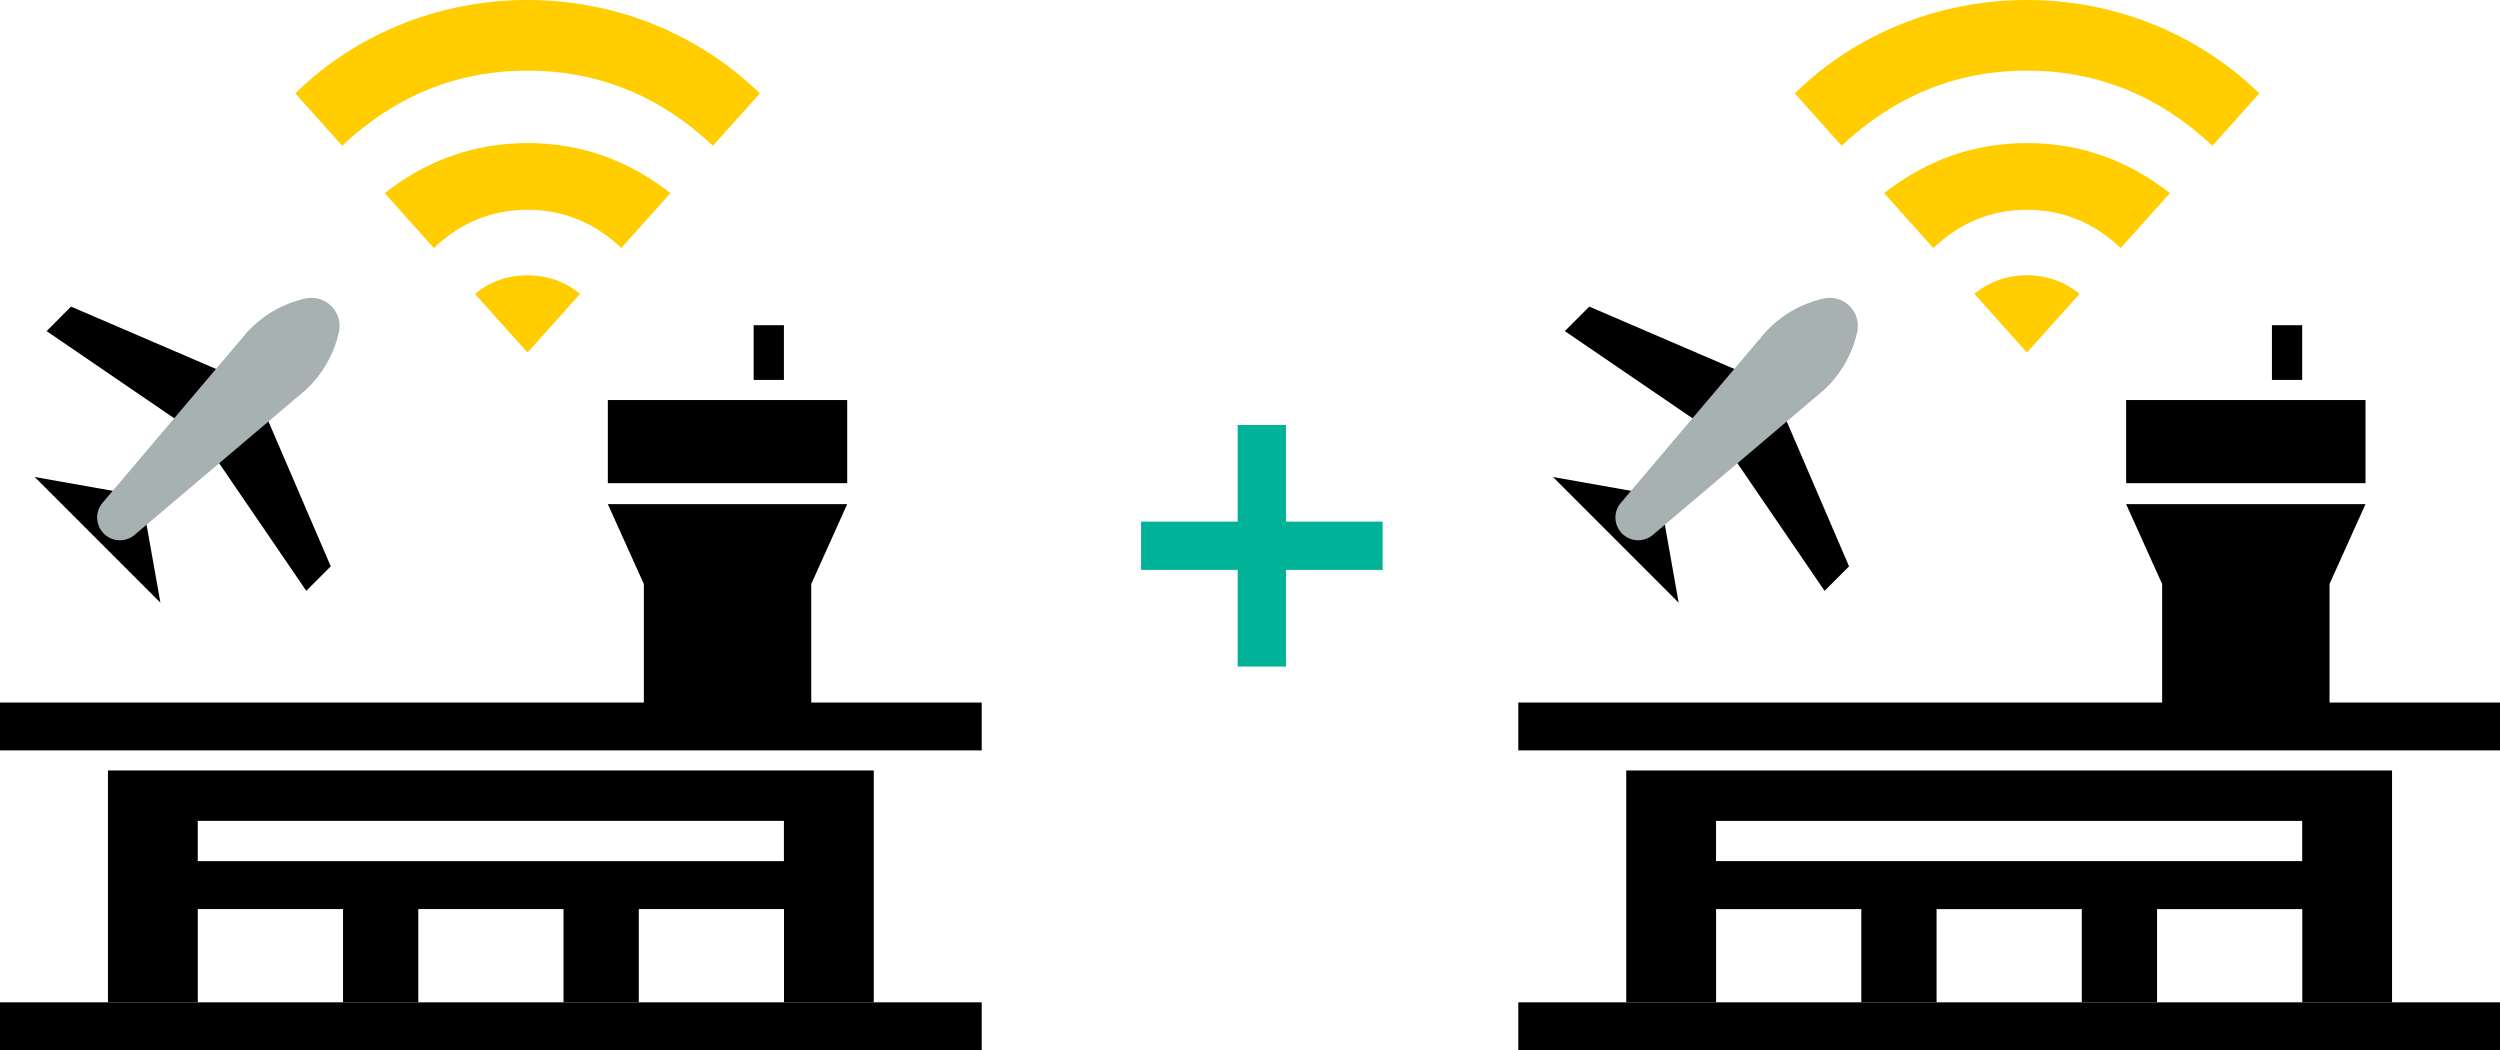
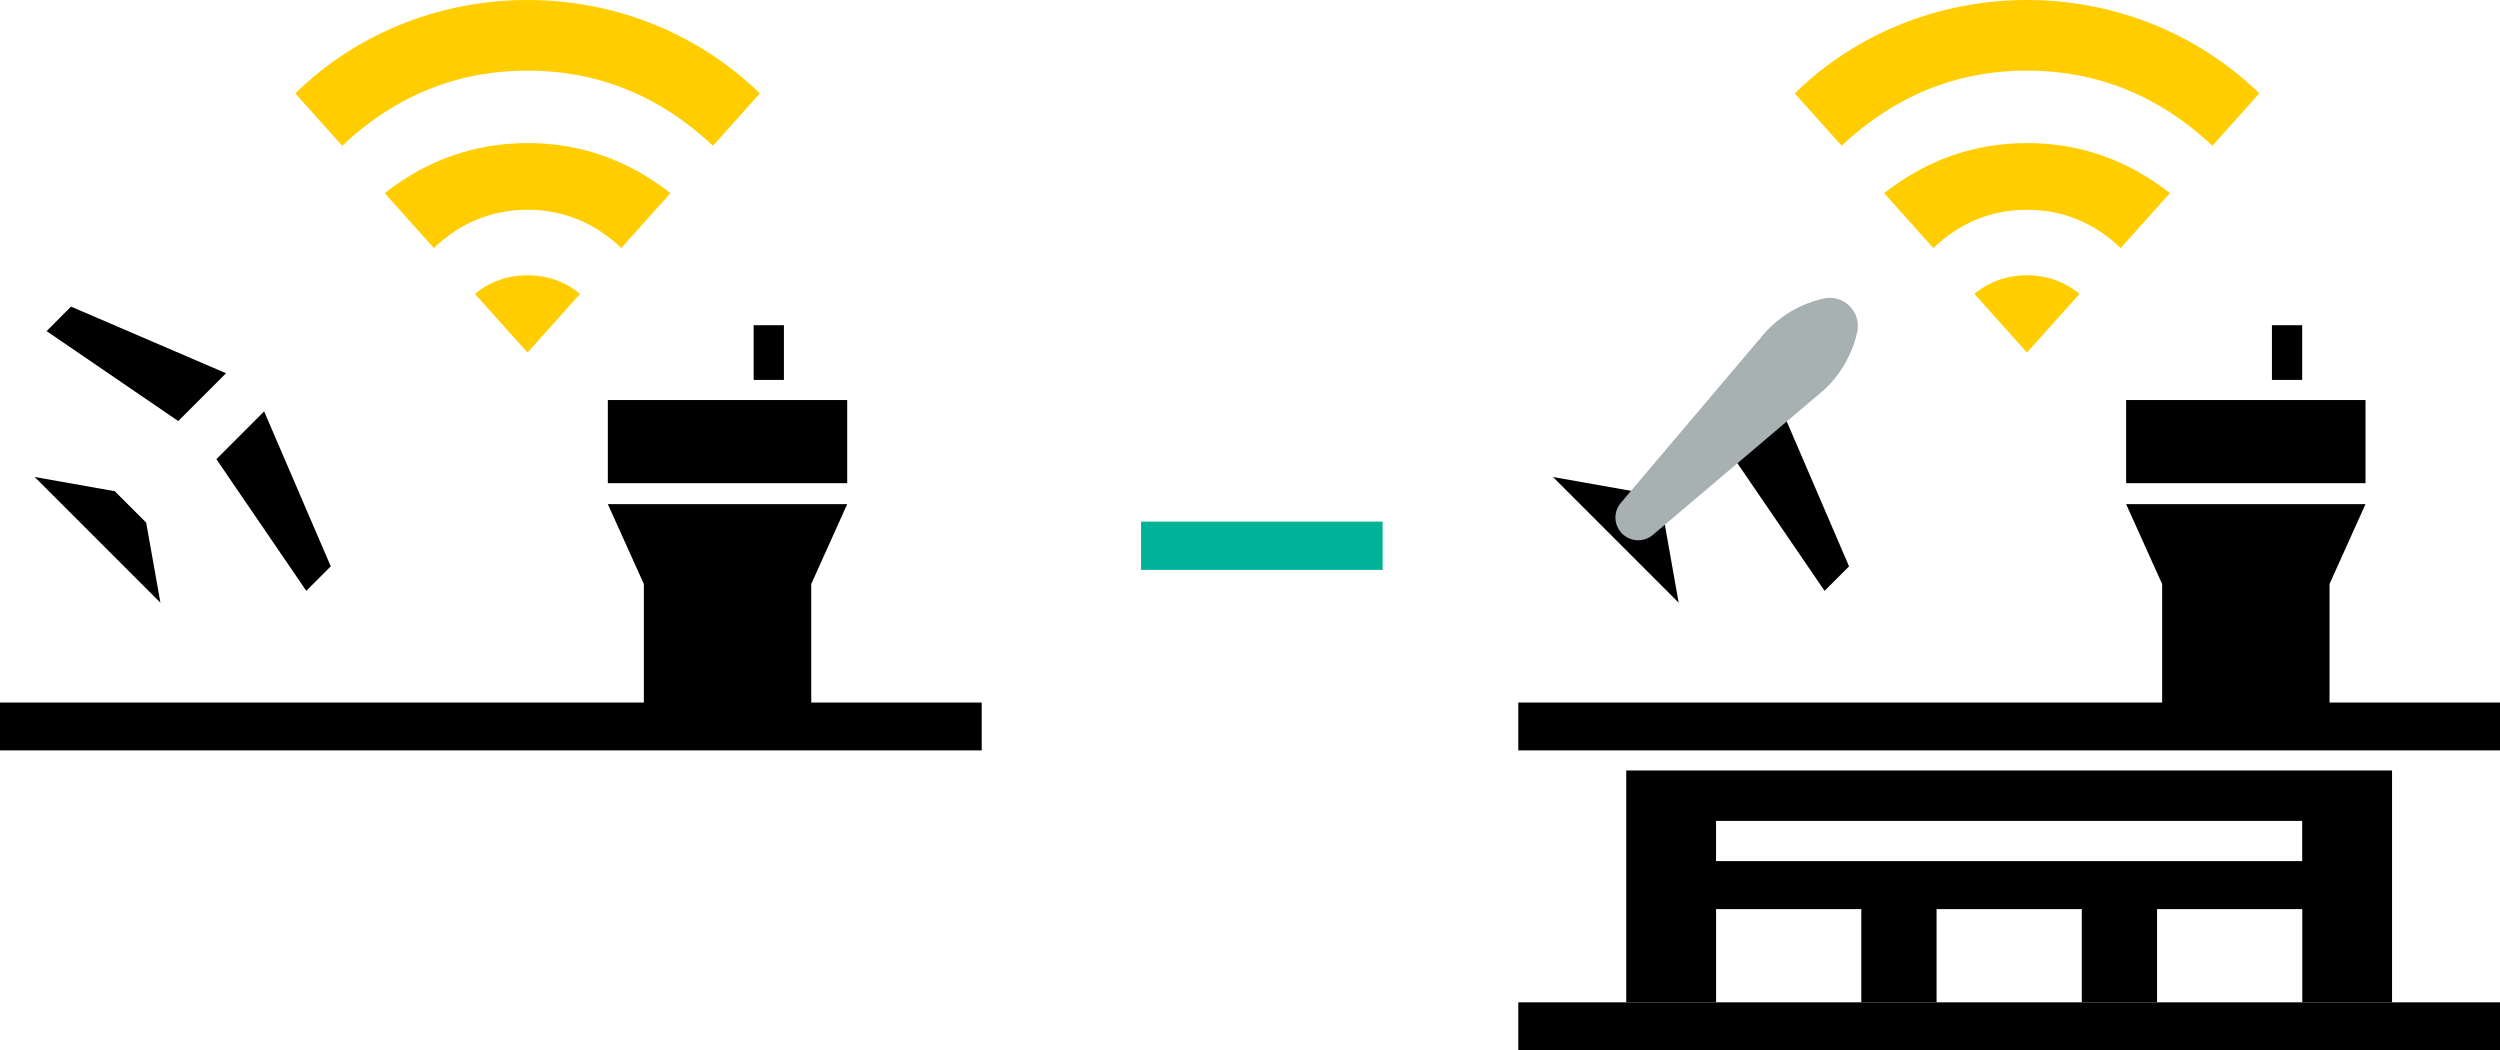
<svg xmlns="http://www.w3.org/2000/svg" id="_レイヤー_1" viewBox="0 0 517.82 217.52">
-   <rect y="207.61" width="203.34" height="9.92" style="stroke-width:0px;" />
  <polygon points="168.03 145.52 168.03 120.97 175.48 104.42 125.9 104.42 133.36 120.97 133.36 145.52 0 145.52 0 155.43 203.34 155.43 203.34 145.52 168.03 145.52" style="stroke-width:0px;" />
-   <path d="m180.98,207.61v-48.02H22.36v48.02h18.61v-19.31h30.08v19.31h15.59v-19.31h30.08v19.31h15.59v-19.31h30.08v19.31h18.61Zm-140.02-29.25v-8.33h121.41v8.33H40.96Z" style="stroke-width:0px;" />
  <rect x="125.9" y="82.86" width="49.58" height="17.22" style="stroke-width:0px;" />
  <rect x="156.1" y="67.36" width="6.27" height="11.33" style="stroke-width:0px;" />
  <polygon points="63.44 122.38 44.82 95.11 54.71 85.21 68.51 117.31 63.44 122.38" style="stroke-width:0px;" />
  <polygon points="9.65 68.58 36.92 87.21 46.82 77.31 14.71 63.51 9.65 68.58" style="stroke-width:0px;" />
  <polygon points="33.23 124.84 7.18 98.8 23.77 101.74 30.28 108.25 33.23 124.84" style="stroke-width:0px;" />
-   <path d="m21.5,110.52h0c-1.73-1.73-1.85-4.5-.26-6.37l30.01-35.42c3.2-3.46,7.38-5.87,11.99-6.9h0c4.17-.93,7.88,2.79,6.96,6.96h0c-1.03,4.6-3.43,8.79-6.9,11.99l-35.42,30.01c-1.87,1.58-4.64,1.47-6.37-.26Z" style="fill:#a7b1b1; stroke-width:0px;" />
  <rect x="314.48" y="207.61" width="203.34" height="9.92" style="stroke-width:0px;" />
  <polygon points="482.51 145.52 482.51 120.97 489.96 104.42 440.38 104.42 447.84 120.97 447.84 145.52 314.48 145.52 314.48 155.43 517.82 155.43 517.82 145.52 482.51 145.52" style="stroke-width:0px;" />
  <path d="m495.46,207.61v-48.02h-158.62v48.02h18.61v-19.31h30.08v19.31h15.59v-19.31h30.08v19.31h15.59v-19.31h30.08v19.31h18.61Zm-140.02-29.25v-8.33h121.41v8.33h-121.41Z" style="stroke-width:0px;" />
  <rect x="440.38" y="82.86" width="49.58" height="17.22" style="stroke-width:0px;" />
  <rect x="470.58" y="67.36" width="6.27" height="11.33" style="stroke-width:0px;" />
  <polygon points="377.92 122.38 359.29 95.11 369.19 85.21 382.99 117.31 377.92 122.38" style="stroke-width:0px;" />
-   <polygon points="324.12 68.58 351.4 87.21 361.29 77.31 329.19 63.51 324.12 68.58" style="stroke-width:0px;" />
  <polygon points="347.7 124.84 321.66 98.8 338.25 101.74 344.76 108.25 347.7 124.84" style="stroke-width:0px;" />
  <path d="m335.98,110.52h0c-1.73-1.73-1.85-4.5-.26-6.37l30.01-35.42c3.2-3.46,7.38-5.87,11.99-6.9h0c4.17-.93,7.88,2.79,6.96,6.96h0c-1.03,4.6-3.43,8.79-6.9,11.99l-35.42,30.01c-1.87,1.58-4.64,1.47-6.37-.26Z" style="fill:#a7b1b1; stroke-width:0px;" />
  <path d="m147.67,30.18c-10.82-10.16-23.56-15.55-38.41-15.55-14.85,0-27.59,5.4-38.39,15.55-3.23-3.6-6.47-7.22-9.7-10.83,25.67-25.25,69.05-26.34,96.22-.01-3.23,3.61-6.47,7.22-9.71,10.84Z" style="fill:#ffcd00; stroke-width:0px;" />
  <path d="m138.86,40.01c-3.42,3.81-6.79,7.58-10.18,11.36-5.45-5.17-11.89-7.91-19.39-7.92-7.51,0-13.95,2.72-19.43,7.92-3.38-3.77-6.76-7.54-10.18-11.36,8.74-6.85,18.6-10.38,29.66-10.37,11.01.01,20.83,3.55,29.53,10.37Z" style="fill:#ffcd00; stroke-width:0px;" />
  <path d="m98.38,60.88c6.02-5.13,15.64-5.19,21.76,0-3.61,4.03-7.23,8.07-10.88,12.14-3.64-4.06-7.26-8.1-10.88-12.14Z" style="fill:#ffcd00; stroke-width:0px;" />
  <path d="m458.25,30.18c-10.82-10.16-23.56-15.55-38.41-15.55-14.85,0-27.59,5.4-38.39,15.55-3.23-3.6-6.47-7.22-9.7-10.83,25.67-25.25,69.05-26.34,96.22-.01-3.23,3.61-6.47,7.22-9.71,10.84Z" style="fill:#ffcd00; stroke-width:0px;" />
  <path d="m449.44,40.01c-3.42,3.81-6.79,7.58-10.18,11.36-5.45-5.17-11.89-7.91-19.39-7.92-7.51,0-13.95,2.72-19.43,7.92-3.38-3.77-6.76-7.54-10.18-11.36,8.74-6.85,18.6-10.38,29.66-10.37,11.01.01,20.83,3.55,29.53,10.37Z" style="fill:#ffcd00; stroke-width:0px;" />
  <path d="m408.96,60.88c6.02-5.13,15.64-5.19,21.76,0-3.61,4.03-7.23,8.07-10.88,12.14-3.64-4.06-7.26-8.1-10.88-12.14Z" style="fill:#ffcd00; stroke-width:0px;" />
  <line x1="236.35" y1="113.04" x2="286.38" y2="113.04" style="fill:none; stroke:#00b297; stroke-miterlimit:10; stroke-width:10px;" />
-   <line x1="261.36" y1="138.06" x2="261.36" y2="88.03" style="fill:none; stroke:#00b297; stroke-miterlimit:10; stroke-width:10px;" />
</svg>